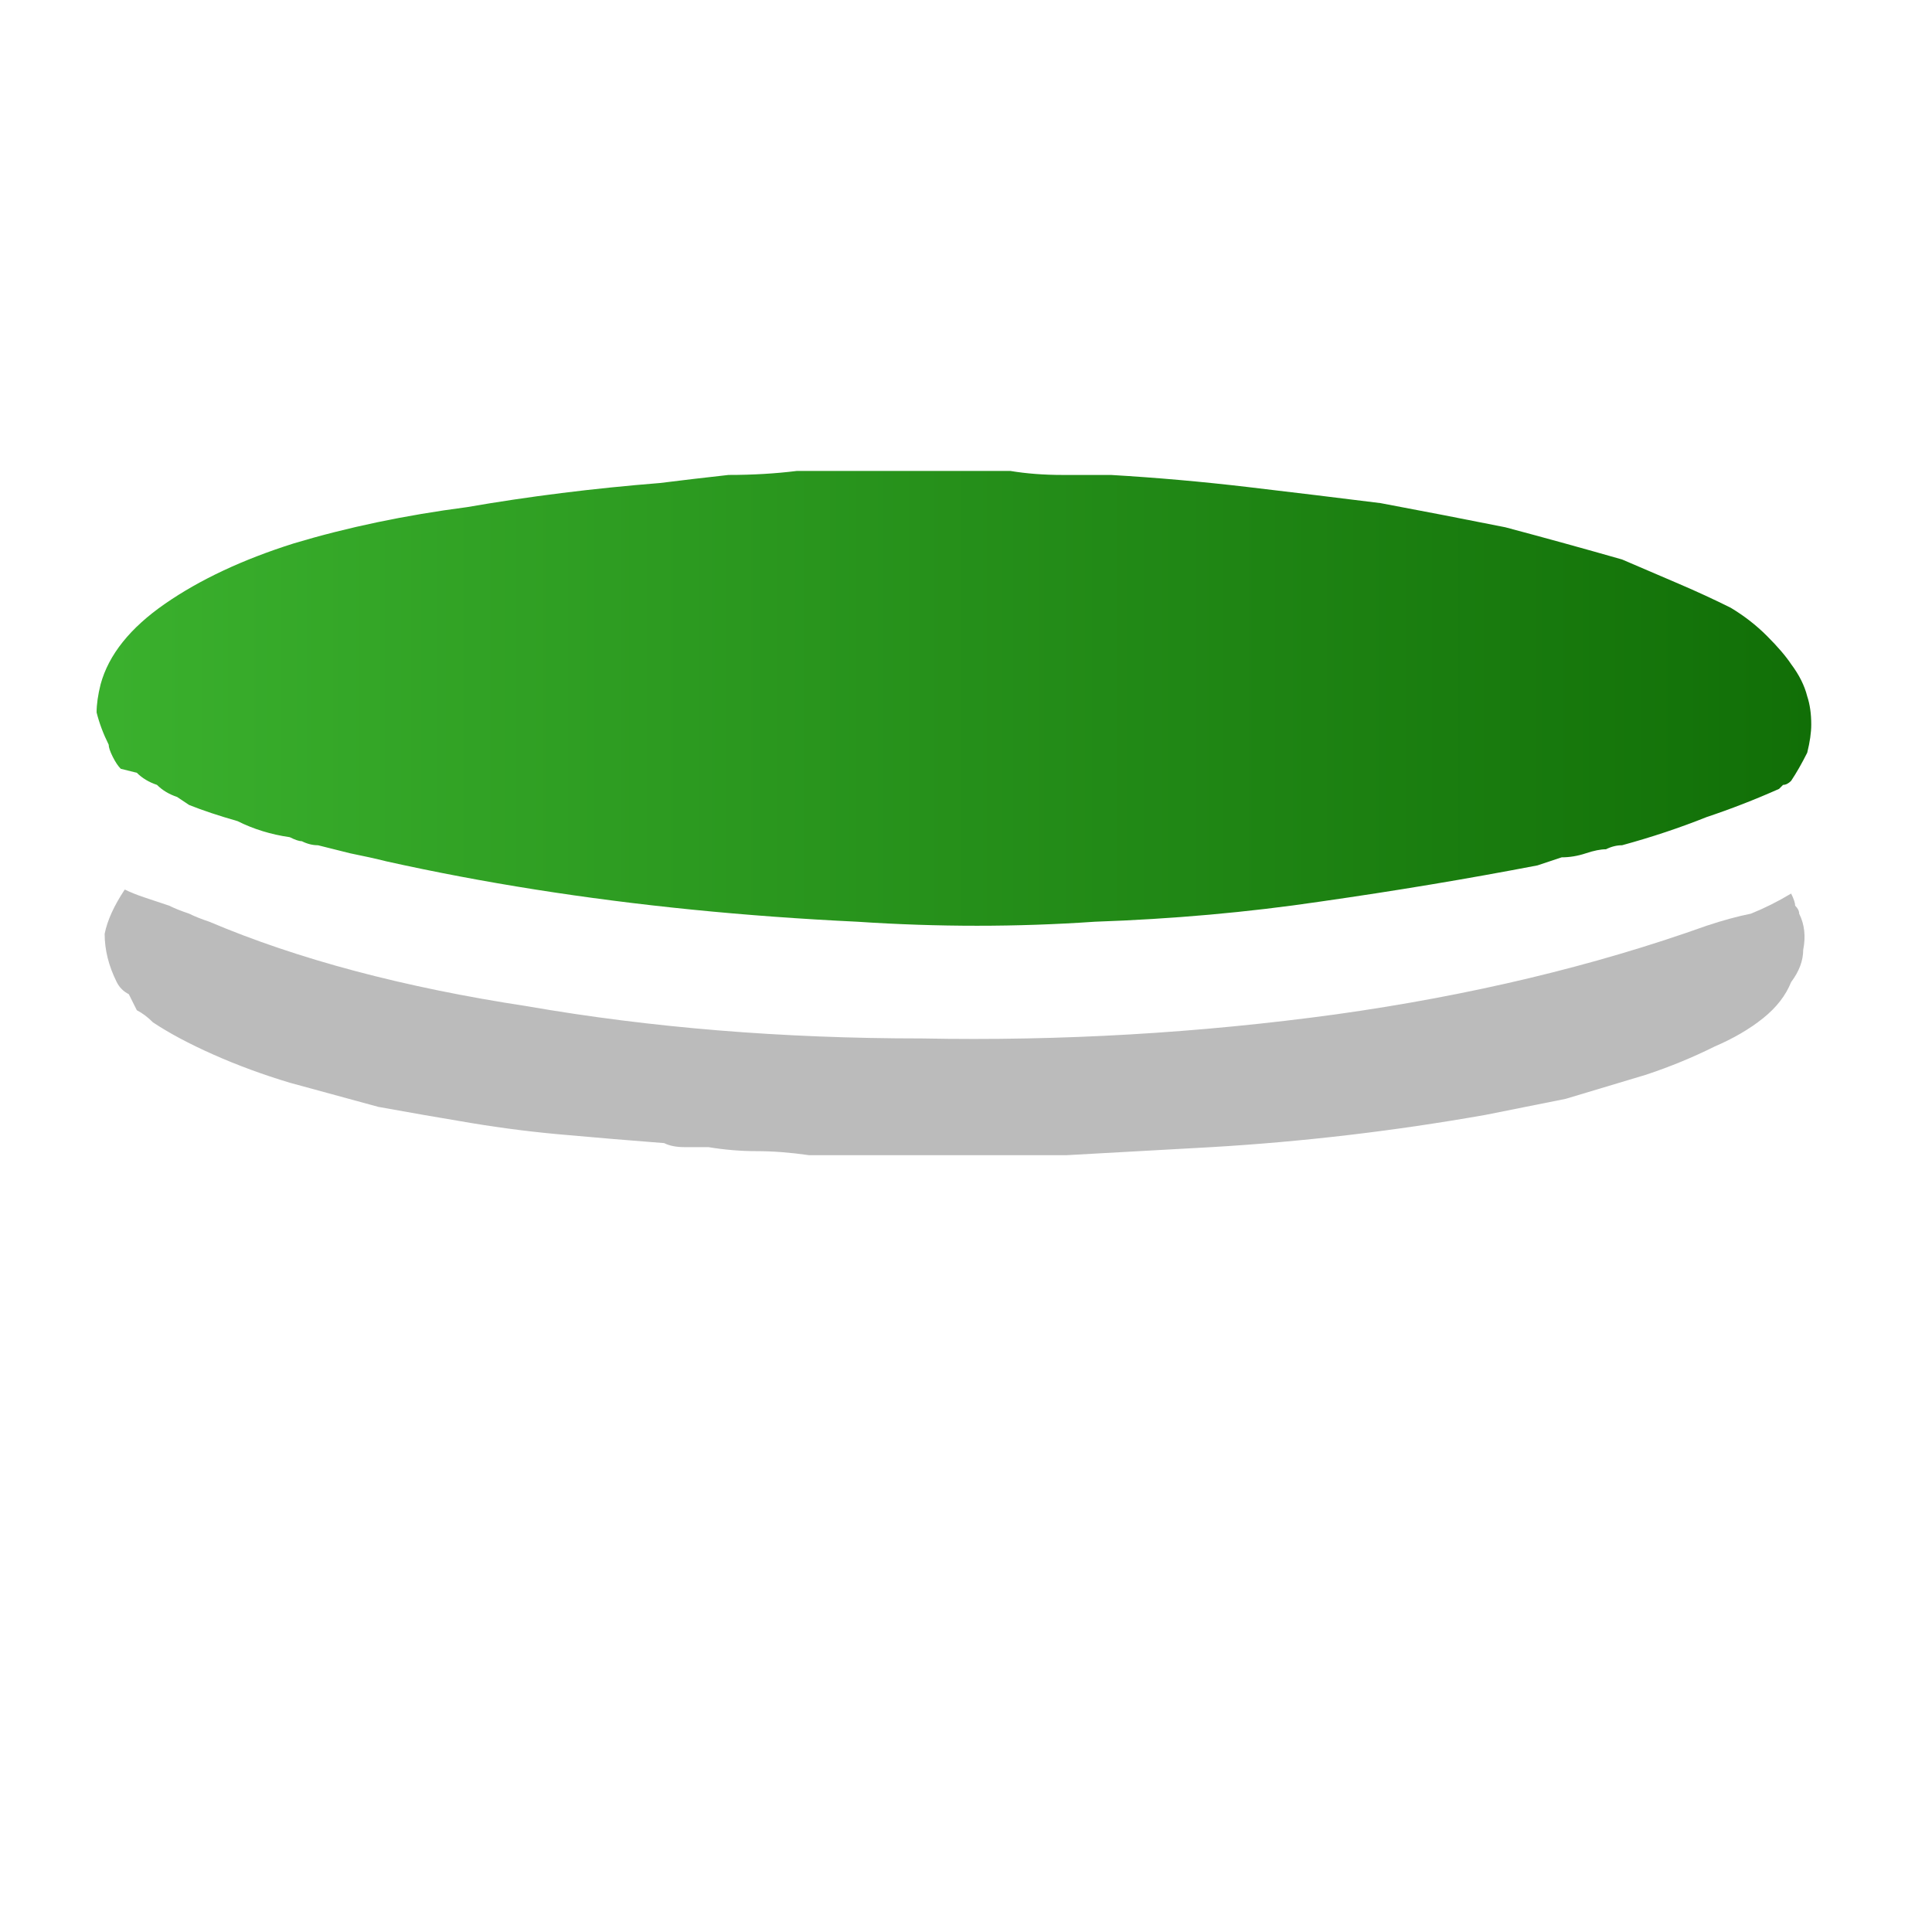
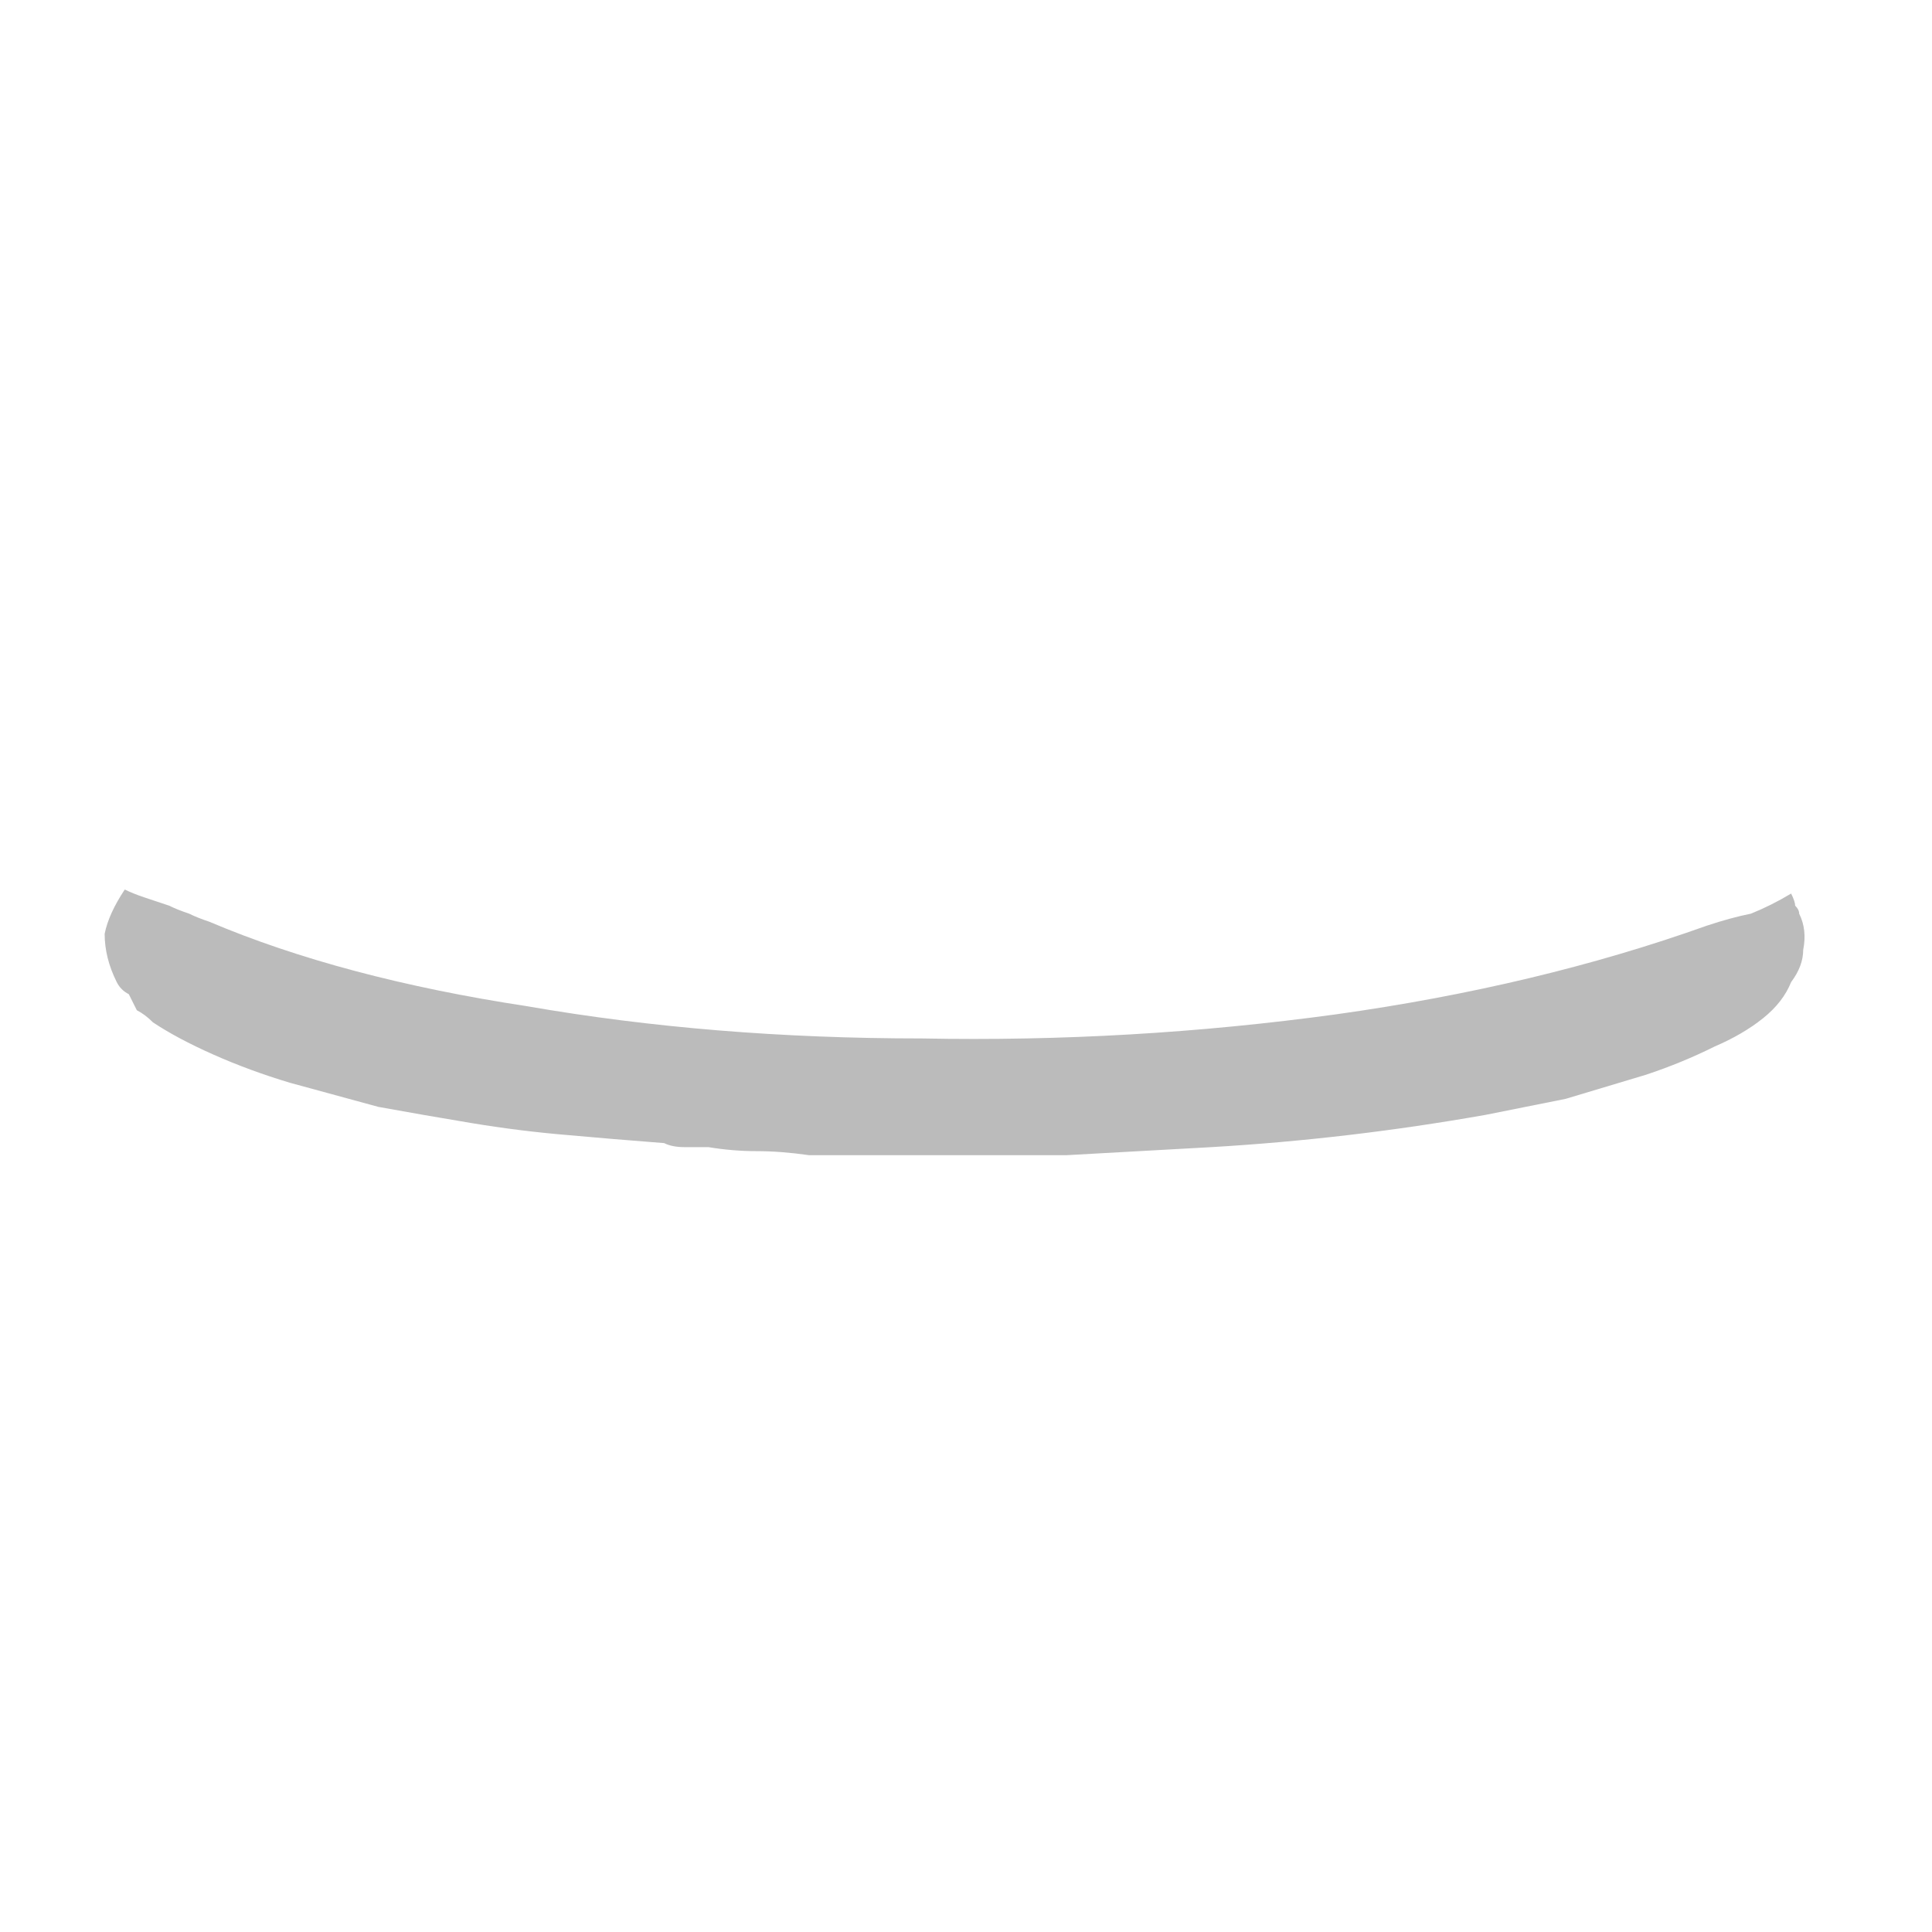
<svg xmlns="http://www.w3.org/2000/svg" height="24" width="24">
  <defs>
    <linearGradient gradientTransform="matrix(0.013 0 0 0.013 11.85 -1.95)" gradientUnits="userSpaceOnUse" id="gradient0" spreadMethod="pad" x1="-819.2" x2="819.2">
      <stop offset="0.008" stop-color="#3AB02D" />
      <stop offset="1" stop-color="#116F07" />
    </linearGradient>
  </defs>
  <g>
-     <path d="M2.35 10 L2.2 9.9 Q2.05 9.85 1.95 9.75 1.8 9.7 1.7 9.6 L1.5 9.55 Q1.45 9.5 1.4 9.4 1.35 9.3 1.35 9.25 1.25 9.05 1.2 8.85 1.2 8.7 1.25 8.5 1.4 7.95 2.05 7.5 2.7 7.05 3.65 6.75 4.65 6.45 5.8 6.3 6.95 6.1 8.2 6 8.6 5.95 9.05 5.9 9.5 5.9 9.9 5.85 10.35 5.85 10.8 5.85 10.95 5.85 11.15 5.85 11.35 5.85 11.55 5.85 11.75 5.85 11.9 5.85 12.25 5.85 12.55 5.85 12.85 5.9 13.2 5.9 13.5 5.9 13.8 5.9 14.65 5.95 15.5 6.05 16.35 6.15 17.15 6.25 17.95 6.4 18.7 6.55 19.45 6.75 20.15 6.95 20.5 7.1 20.85 7.25 21.2 7.4 21.5 7.55 21.75 7.7 21.95 7.9 22.15 8.1 22.25 8.25 22.4 8.45 22.45 8.65 22.5 8.8 22.5 9 22.5 9.15 22.45 9.35 22.35 9.55 22.25 9.7 22.2 9.75 22.15 9.75 22.1 9.8 22.1 9.8 21.65 10 21.2 10.15 20.7 10.35 20.15 10.5 20.05 10.5 19.95 10.55 19.85 10.55 19.7 10.6 19.55 10.65 19.4 10.65 19.25 10.7 19.1 10.75 17.8 11 16.4 11.2 15.05 11.4 13.6 11.45 12.15 11.55 10.65 11.45 9.6 11.4 8.6 11.3 7.6 11.2 6.65 11.05 5.7 10.9 4.8 10.7 4.6 10.65 4.35 10.6 4.15 10.55 3.95 10.5 3.85 10.5 3.75 10.45 3.7 10.45 3.6 10.4 3.6 10.4 3.6 10.4 3.6 10.4 3.6 10.4 3.25 10.35 2.95 10.2 2.6 10.1 2.35 10" fill="url(#gradient0)" stroke="none" />
    <path d="M2.6 11.45 Q4.25 12.15 6.55 12.5 8.85 12.9 11.45 12.9 14.05 12.95 16.6 12.6 19.1 12.25 21.2 11.5 21.5 11.4 21.75 11.35 22 11.25 22.25 11.1 22.3 11.2 22.3 11.25 22.35 11.3 22.35 11.35 22.45 11.55 22.4 11.8 22.4 12 22.25 12.2 22.15 12.45 21.9 12.65 21.65 12.85 21.3 13 20.9 13.2 20.45 13.35 19.95 13.5 19.45 13.65 18.95 13.75 18.45 13.85 17.6 14 16.75 14.1 15.9 14.2 15.05 14.25 14.15 14.3 13.25 14.35 12.75 14.35 12.3 14.35 11.8 14.35 11.35 14.35 11.15 14.35 11 14.35 10.8 14.35 10.65 14.35 10.35 14.35 10.05 14.35 9.7 14.3 9.4 14.3 9.1 14.3 8.8 14.25 8.65 14.25 8.5 14.25 8.35 14.25 8.25 14.2 7.6 14.15 7.05 14.1 6.45 14.05 5.85 13.95 5.25 13.85 4.7 13.75 4.15 13.6 3.6 13.45 3.1 13.3 2.65 13.1 2.2 12.9 1.9 12.7 1.8 12.6 1.7 12.55 1.65 12.45 1.6 12.35 1.5 12.3 1.45 12.2 1.3 11.9 1.3 11.6 1.35 11.35 1.55 11.05 1.65 11.1 1.8 11.15 1.95 11.2 2.1 11.25 2.2 11.3 2.35 11.35 2.45 11.4 2.6 11.45" fill="#BBBBBB" stroke="none" />
  </g>
</svg>